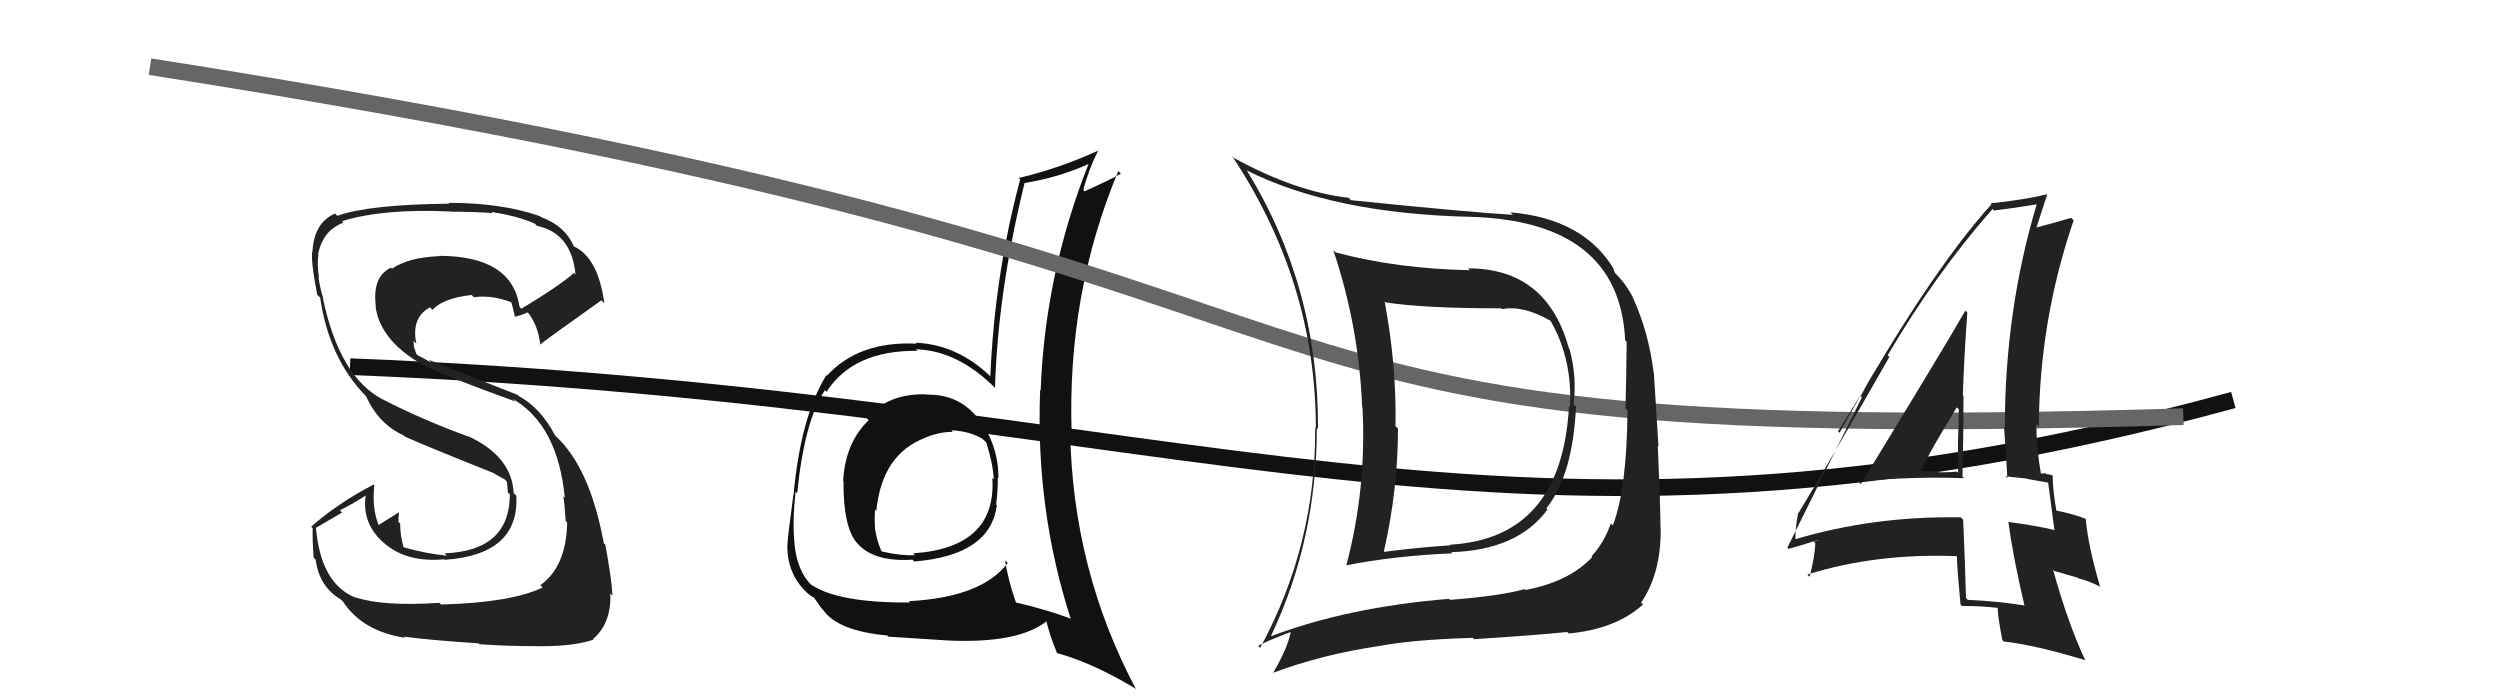
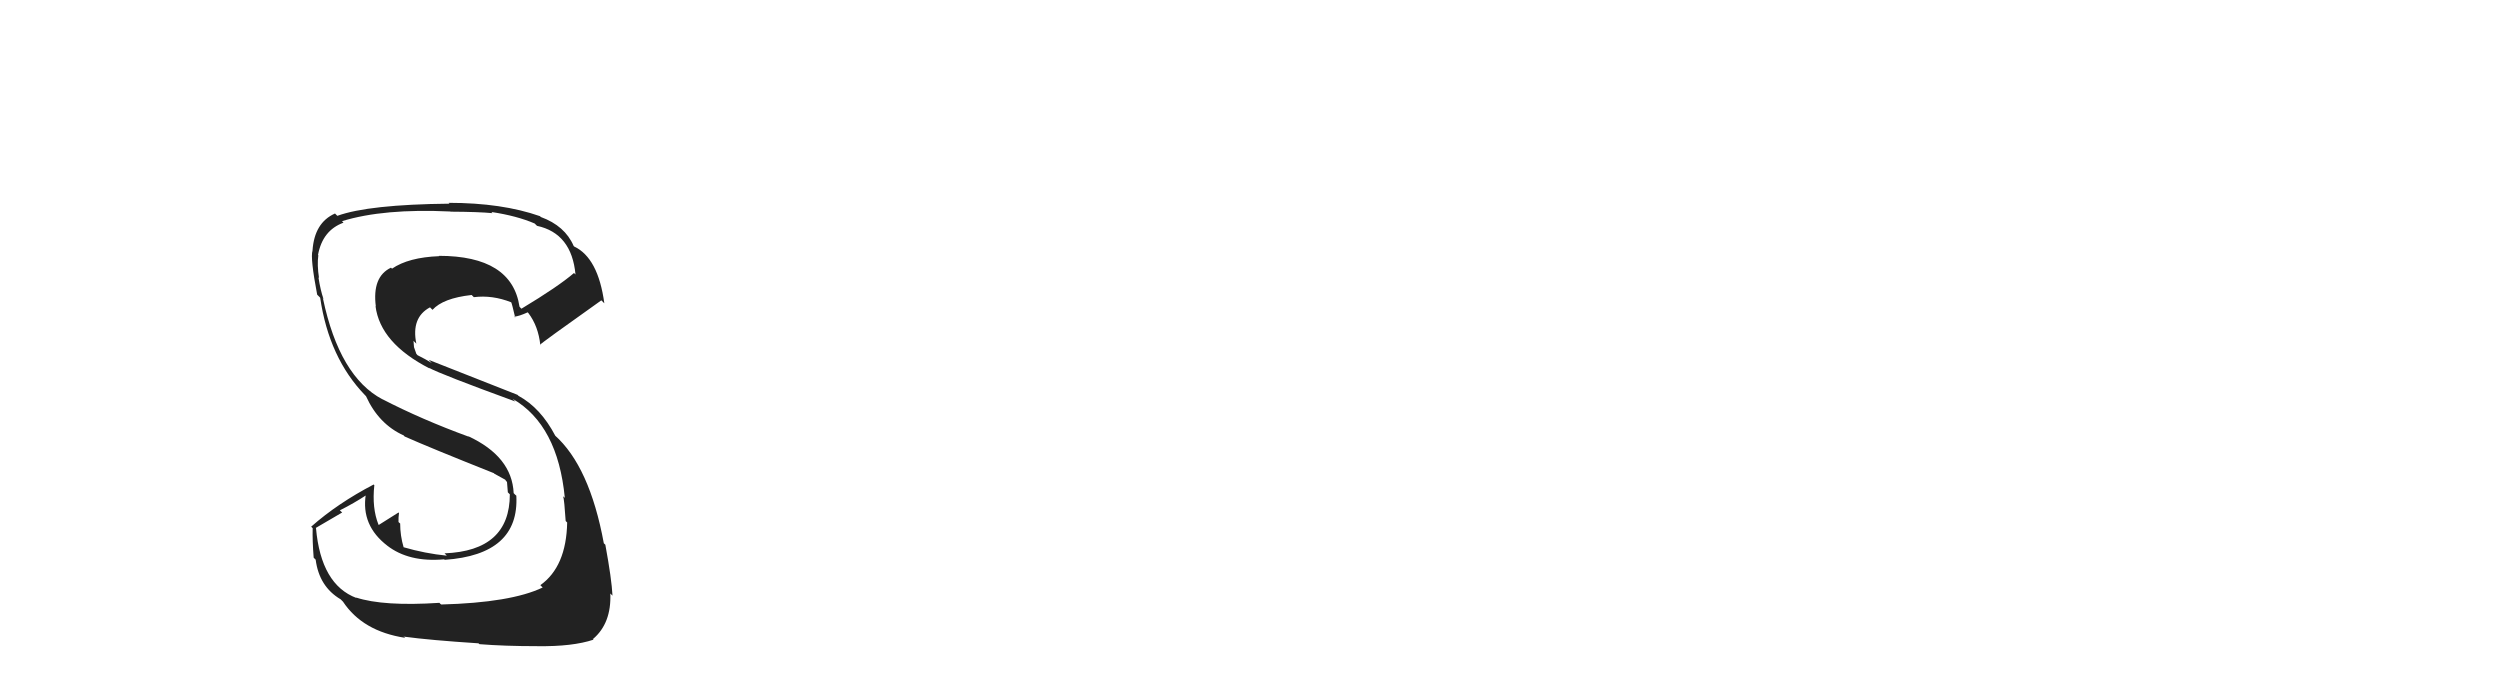
<svg xmlns="http://www.w3.org/2000/svg" width="150" height="42" viewBox="0,0,150,42">
-   <path fill="#111" d="M55.47 23.53L55.56 23.62L55.60 23.66Q53.28 23.59 52.00 25.09L52.16 25.25L52.12 25.21Q50.71 26.57 50.59 28.86L50.69 28.95L50.61 28.88Q50.59 31.63 51.42 32.58L51.48 32.64L51.44 32.60Q52.42 33.73 54.75 33.58L54.89 33.73L54.85 33.69Q59.43 33.32 59.81 30.31L59.82 30.32L59.77 30.27Q59.87 29.45 59.87 28.65L59.85 28.63L59.91 28.69Q59.90 26.71 58.76 25.18L58.77 25.20L58.71 25.14Q57.56 23.64 55.62 23.68ZM60.35 33.66L60.44 33.75L60.46 33.78Q58.91 35.84 54.53 36.07L54.57 36.11L54.61 36.15Q50.30 36.18 48.67 35.08L48.68 35.10L48.70 35.12Q47.81 34.26 47.66 32.55L47.61 32.50L47.67 32.56Q47.54 31.36 47.73 29.50L47.80 29.57L47.83 29.60Q48.27 25.24 49.49 23.42L49.50 23.43L49.59 23.51Q51.20 21.01 55.05 21.05L55.04 21.05L54.96 20.96Q57.50 21.03 59.78 23.35L59.79 23.36L59.70 23.27Q59.87 17.51 61.47 11.00L61.46 10.98L61.46 10.98Q63.47 10.67 65.34 9.83L65.20 9.70L65.32 9.82Q62.70 16.41 62.44 23.42L62.34 23.33L62.41 23.39Q62.12 30.56 64.25 37.15L64.12 37.02L64.20 37.10Q62.58 36.51 60.87 36.13L60.84 36.10L60.99 36.25Q60.46 34.73 60.31 33.63ZM63.44 39.19L63.38 39.14L63.44 39.19Q65.53 39.76 68.09 41.29L68.02 41.22L68.17 41.37Q64.36 34.21 64.21 25.92L64.30 26.00L64.30 26.01Q64.01 17.65 67.10 10.26L67.25 10.42L67.26 10.42Q66.52 10.83 65.07 11.48L64.97 11.37L65.00 11.40Q65.30 10.21 65.91 8.99L65.91 9.00L65.93 9.02Q63.55 10.11 61.12 10.68L61.18 10.74L61.21 10.77Q59.68 16.48 59.42 22.57L59.46 22.61L59.41 22.57Q57.45 20.68 54.94 20.56L55.03 20.66L55.00 20.62Q51.52 20.45 49.61 22.55L49.69 22.62L49.58 22.51Q48.03 25.04 47.61 29.72L47.57 29.68L47.60 29.71Q47.24 32.36 47.24 32.78L47.30 32.84L47.24 32.78Q47.25 34.46 48.39 35.53L48.52 35.66L48.48 35.61Q48.63 35.76 48.82 35.84L48.85 35.87L49.29 36.50L49.38 36.59Q50.27 37.86 53.24 38.13L53.22 38.11L53.31 38.20Q55.52 38.35 56.89 38.43L56.99 38.53L56.89 38.43Q61.08 38.62 62.79 37.28L62.73 37.22L62.79 37.29Q62.95 38.02 63.41 39.16ZM57.11 25.86L57.15 25.90L57.07 25.82Q58.13 25.85 58.97 26.34L58.97 26.35L59.17 26.54Q59.56 27.73 59.63 28.76L59.65 28.78L59.54 28.67Q59.81 32.86 54.79 33.20L54.89 33.31L54.89 33.31Q54.02 33.35 52.92 33.09L52.84 33.01L52.87 33.03Q52.60 32.39 52.53 31.86L52.62 31.95L52.51 31.84Q52.46 31.18 52.50 30.58L52.59 30.66L52.58 30.66Q52.91 27.25 55.53 26.26L55.45 26.17L55.53 26.25Q56.49 25.88 57.17 25.92Z" />
-   <path d="M21 22 C72 24,90 36,134 24" stroke="#111" fill="none" />
-   <path d="M9 4 C92 17,65 27,131 25" stroke="#666" fill="none" />
  <path fill="#222" d="M26.40 36.21L26.37 36.17L26.37 36.17Q23.00 36.39 21.36 35.85L21.31 35.80L21.39 35.88Q19.26 35.08 18.96 31.69L18.94 31.68L20.53 30.75L20.39 30.62Q21.23 30.20 21.99 29.70L22.00 29.71L21.95 29.66Q21.65 31.53 23.25 32.75L23.26 32.76L23.21 32.72Q24.52 33.75 26.65 33.56L26.64 33.55L26.68 33.59Q31.17 33.28 30.98 29.74L30.92 29.69L30.82 29.59Q30.72 27.39 28.09 26.17L28.09 26.17L28.12 26.20Q25.30 25.17 22.94 23.95L22.98 23.99L22.95 23.96Q20.37 22.60 19.38 17.92L19.29 17.82L19.41 17.94Q19.23 17.42 19.11 16.66L19.06 16.60L19.14 16.68Q19.02 15.89 19.10 15.32L19.07 15.28L19.08 15.30Q19.35 13.82 20.61 13.36L20.54 13.29L20.52 13.27Q23.02 12.50 27.02 12.69L26.93 12.60L27.03 12.70Q28.75 12.71 29.55 12.79L29.52 12.76L29.49 12.72Q31.01 12.95 32.08 13.41L32.09 13.42L32.22 13.55Q34.30 14.00 34.53 16.47L34.37 16.31L34.44 16.38Q33.50 17.19 31.29 18.52L31.26 18.50L31.17 18.40Q30.71 15.35 26.33 15.35L26.44 15.46L26.35 15.37Q24.51 15.44 23.52 16.12L23.46 16.06L23.46 16.06Q22.32 16.60 22.55 18.39L22.53 18.36L22.53 18.36Q22.81 20.59 25.78 22.11L25.79 22.12L25.74 22.07Q26.43 22.45 30.92 24.09L30.88 24.05L30.76 23.93Q33.47 25.50 33.89 29.88L33.85 29.83L33.79 29.78Q33.86 30.00 33.94 31.26L34.06 31.38L34.03 31.35Q33.98 34.00 32.42 35.11L32.48 35.17L32.56 35.25Q30.66 36.16 26.47 36.27ZM28.70 38.59L28.72 38.61L28.77 38.65Q30.26 38.77 32.24 38.77L32.17 38.71L32.24 38.77Q34.36 38.80 35.61 38.38L35.53 38.29L35.58 38.34Q36.69 37.40 36.62 35.61L36.63 35.62L36.75 35.74Q36.70 34.74 36.32 32.68L36.21 32.58L36.23 32.60Q35.38 27.98 33.28 26.11L33.16 25.99L33.32 26.15Q32.44 24.47 31.11 23.75L31.05 23.69L25.72 21.59L25.91 21.78Q25.51 21.54 25.05 21.31L24.98 21.23L24.84 20.83L24.81 20.45L24.98 20.62Q24.66 19.05 25.80 18.44L25.89 18.53L25.95 18.59Q26.58 17.89 28.29 17.70L28.30 17.70L28.43 17.83Q29.54 17.69 30.68 18.14L30.72 18.18L30.67 18.13Q30.72 18.22 30.91 19.05L30.99 19.14L30.86 19.00Q31.16 18.97 31.66 18.74L31.66 18.74L31.70 18.78Q32.30 19.57 32.42 20.71L32.53 20.83L32.40 20.69Q32.43 20.61 36.08 18.02L36.10 18.04L36.26 18.20Q35.89 15.47 34.45 14.79L34.52 14.86L34.42 14.76Q33.90 13.55 32.45 13.02L32.51 13.08L32.40 12.97Q30.12 12.17 26.92 12.17L27.01 12.26L26.97 12.22Q22.11 12.27 20.24 12.95L20.18 12.89L20.10 12.81Q18.86 13.36 18.75 15.04L18.70 15.00L18.75 15.04Q18.61 15.47 19.03 17.68L19.06 17.71L19.21 17.86Q19.74 21.48 21.91 23.72L22.01 23.82L21.96 23.77Q22.72 25.45 24.23 26.13L24.25 26.16L24.28 26.19Q25.76 26.85 29.68 28.41L29.65 28.38L29.64 28.41L30.31 28.78L30.36 28.85L30.42 28.92Q30.44 29.20 30.47 29.54L30.57 29.64L30.59 29.66Q30.59 33.05 26.67 33.20L26.71 33.24L26.81 33.34Q25.50 33.21 24.20 32.83L24.28 32.91L24.22 32.85Q24.01 32.14 24.01 31.41L23.95 31.36L23.91 31.32Q23.90 31.05 23.94 30.78L24.00 30.84L23.91 30.75Q23.52 31.00 22.72 31.50L22.85 31.62L22.71 31.48Q22.31 30.48 22.46 29.11L22.51 29.16L22.42 29.07Q20.27 30.19 18.67 31.60L18.70 31.63L18.76 31.69Q18.74 32.43 18.82 33.46L18.81 33.45L18.94 33.58Q19.15 35.20 20.44 35.96L20.53 36.05L20.58 36.10Q21.76 37.88 24.31 38.27L24.16 38.12L24.25 38.20Q25.79 38.41 28.72 38.60Z" />
-   <path fill="#222" d="M111.48 28.87L111.53 28.92L111.50 28.89Q114.65 28.58 117.85 28.69L117.79 28.64L117.75 28.60Q117.81 26.14 117.81 23.74L117.82 23.75L117.77 23.71Q117.85 21.31 118.04 18.76L117.93 18.65L117.92 18.64Q116.86 20.51 111.65 29.04ZM121.51 36.35L121.51 36.35L121.49 36.33Q119.86 36.07 118.07 35.99L117.93 35.85L117.96 35.88Q117.90 33.65 117.79 31.18L117.71 31.10L117.65 31.04Q112.42 30.95 107.70 32.36L107.68 32.34L107.73 32.39Q107.70 31.75 107.89 30.76L107.89 30.77L107.91 30.78Q109.78 27.70 113.36 21.42L113.40 21.46L113.26 21.32Q116.13 16.43 119.55 12.54L119.69 12.67L119.64 12.63Q120.59 12.52 122.27 12.25L122.25 12.23L122.22 12.20Q120.29 18.61 120.29 25.65L120.30 25.66L120.24 25.60Q120.37 27.21 120.44 28.70L120.33 28.58L121.64 28.72L121.66 28.74Q122.36 28.86 122.97 28.97L122.92 28.92L122.88 28.89Q123.01 29.89 123.27 31.83L123.24 31.80L123.23 31.79Q122.00 31.51 120.52 31.32L120.54 31.34L120.50 31.30Q120.77 33.36 121.46 36.30ZM123.15 28.51L123.16 28.52L123.18 28.54Q122.97 28.45 122.78 28.45L122.74 28.40L122.36 28.41L122.47 28.52Q122.18 26.86 122.18 25.45L122.19 25.45L122.33 25.60Q122.36 19.23 124.42 13.22L124.37 13.17L124.27 13.07Q123.48 13.31 122.04 13.69L122.11 13.77L122.14 13.80Q122.38 13.05 122.84 11.64L122.76 11.56L122.85 11.65Q121.50 11.98 119.44 12.20L119.36 12.12L119.49 12.25Q115.58 16.60 110.37 25.97L110.28 25.88L112.49 22.34L112.46 22.32Q111.91 23.21 111.65 23.78L111.71 23.85L107.24 32.86L107.32 32.93Q107.95 32.77 109.09 32.39L109.11 32.40L108.82 32.49L108.92 32.59Q108.89 33.36 108.58 34.61L108.55 34.58L108.44 34.47Q112.59 33.18 117.42 33.37L117.42 33.36L117.41 33.35Q117.44 34.29 117.63 36.27L117.72 36.36L117.71 36.36Q118.77 36.35 119.84 36.47L119.81 36.44L119.86 36.49Q119.87 37.03 120.14 38.40L120.27 38.54L120.23 38.49Q122.11 38.70 125.11 39.61L125.13 39.63L125.11 39.60Q124.09 37.44 123.18 34.17L123.26 34.26L124.66 34.66L124.70 34.70Q125.29 34.84 125.97 35.18L126.11 35.31L126.01 35.21Q125.29 32.78 125.14 31.11L125.15 31.12L125.17 31.14Q124.46 30.85 123.32 30.62L123.36 30.67L123.39 30.69Q123.16 29.39 123.16 28.52ZM115.05 28.25L115.23 28.44L115.17 28.38Q115.84 26.99 117.41 24.44L117.50 24.53L117.53 24.56Q117.52 25.51 117.48 26.46L117.35 26.33L117.48 26.46Q117.46 27.42 117.49 28.37L117.39 28.27L117.42 28.30Q116.93 28.34 116.35 28.34L116.31 28.30L116.27 28.25Q115.69 28.28 115.08 28.28Z" />
-   <path fill="#222" d="M88.16 16.17L88.15 16.16L88.19 16.21Q83.82 16.13 80.13 15.14L80.01 15.02L80.00 15.02Q81.54 19.60 81.73 24.44L81.73 24.43L81.75 24.46Q82.00 29.31 80.78 33.92L80.84 33.98L80.78 33.92Q83.64 33.35 87.14 33.20L87.02 33.08L87.07 33.13Q91.06 33.01 92.85 30.57L92.83 30.55L92.78 30.50Q94.37 28.51 94.56 24.40L94.59 24.43L94.41 24.25Q94.63 22.64 94.17 20.93L94.15 20.91L94.13 20.89Q92.81 16.10 88.08 16.10ZM76.14 38.08L76.28 38.21L76.25 38.18Q79.01 32.37 79.01 25.67L79.06 25.73L79.08 25.75Q79.13 17.27 74.83 10.26L74.83 10.26L74.79 10.22Q79.97 12.82 88.23 13.01L88.28 13.06L88.23 13.01Q97.17 13.27 97.51 20.42L97.50 20.41L97.60 20.51Q97.57 23.07 97.53 24.52L97.68 24.66L97.65 24.63Q97.61 29.35 96.77 31.52L96.62 31.38L96.65 31.40Q96.26 32.54 95.50 33.37L95.40 33.27L95.54 33.42Q94.14 34.91 91.52 35.40L91.42 35.31L91.46 35.35Q90.01 35.76 87.00 35.99L86.87 35.86L86.94 35.93Q80.85 36.43 76.25 38.18ZM94.11 38.00L94.15 38.04L94.12 38.01Q96.95 37.75 98.58 36.27L98.54 36.22L98.47 36.15Q99.68 34.39 99.64 31.65L99.62 31.63L99.63 31.64Q99.62 30.26 99.47 26.76L99.51 26.80L99.23 22.34L99.21 22.31Q98.92 19.92 97.96 17.83L97.94 17.80L97.97 17.83Q97.52 16.97 96.84 16.32L96.91 16.40L96.80 16.14L96.86 16.19Q95.04 13.12 90.63 12.74L90.70 12.82L90.78 12.89Q88.07 12.73 81.06 12.01L80.92 11.87L80.93 11.87Q77.75 11.51 74.06 9.49L74.07 9.50L73.93 9.37Q78.95 16.93 78.95 25.69L78.82 25.56L78.91 25.66Q78.96 32.70 75.61 38.87L75.53 38.79L75.49 38.75Q76.11 38.42 77.44 37.92L77.45 37.94L77.44 37.93Q77.25 38.91 76.37 40.40L76.40 40.43L76.35 40.38Q79.35 39.26 82.70 38.77L82.61 38.68L82.71 38.77Q84.71 38.38 88.37 38.27L88.39 38.30L88.44 38.35Q92.21 38.11 94.03 37.92ZM94.09 24.31L94.26 24.48L94.14 24.36Q93.71 32.30 87.01 32.68L87.01 32.69L87.04 32.72Q85.11 32.84 83.05 33.11L83.12 33.17L83.03 33.09Q83.88 29.37 83.88 25.71L83.80 25.64L83.73 25.57Q83.80 21.94 83.08 18.10L83.11 18.13L83.13 18.14Q85.38 18.50 90.06 18.50L89.96 18.40L90.12 18.55Q91.39 18.30 93.03 19.25L93.12 19.34L93.04 19.26Q94.35 21.56 94.20 24.42Z" />
</svg>